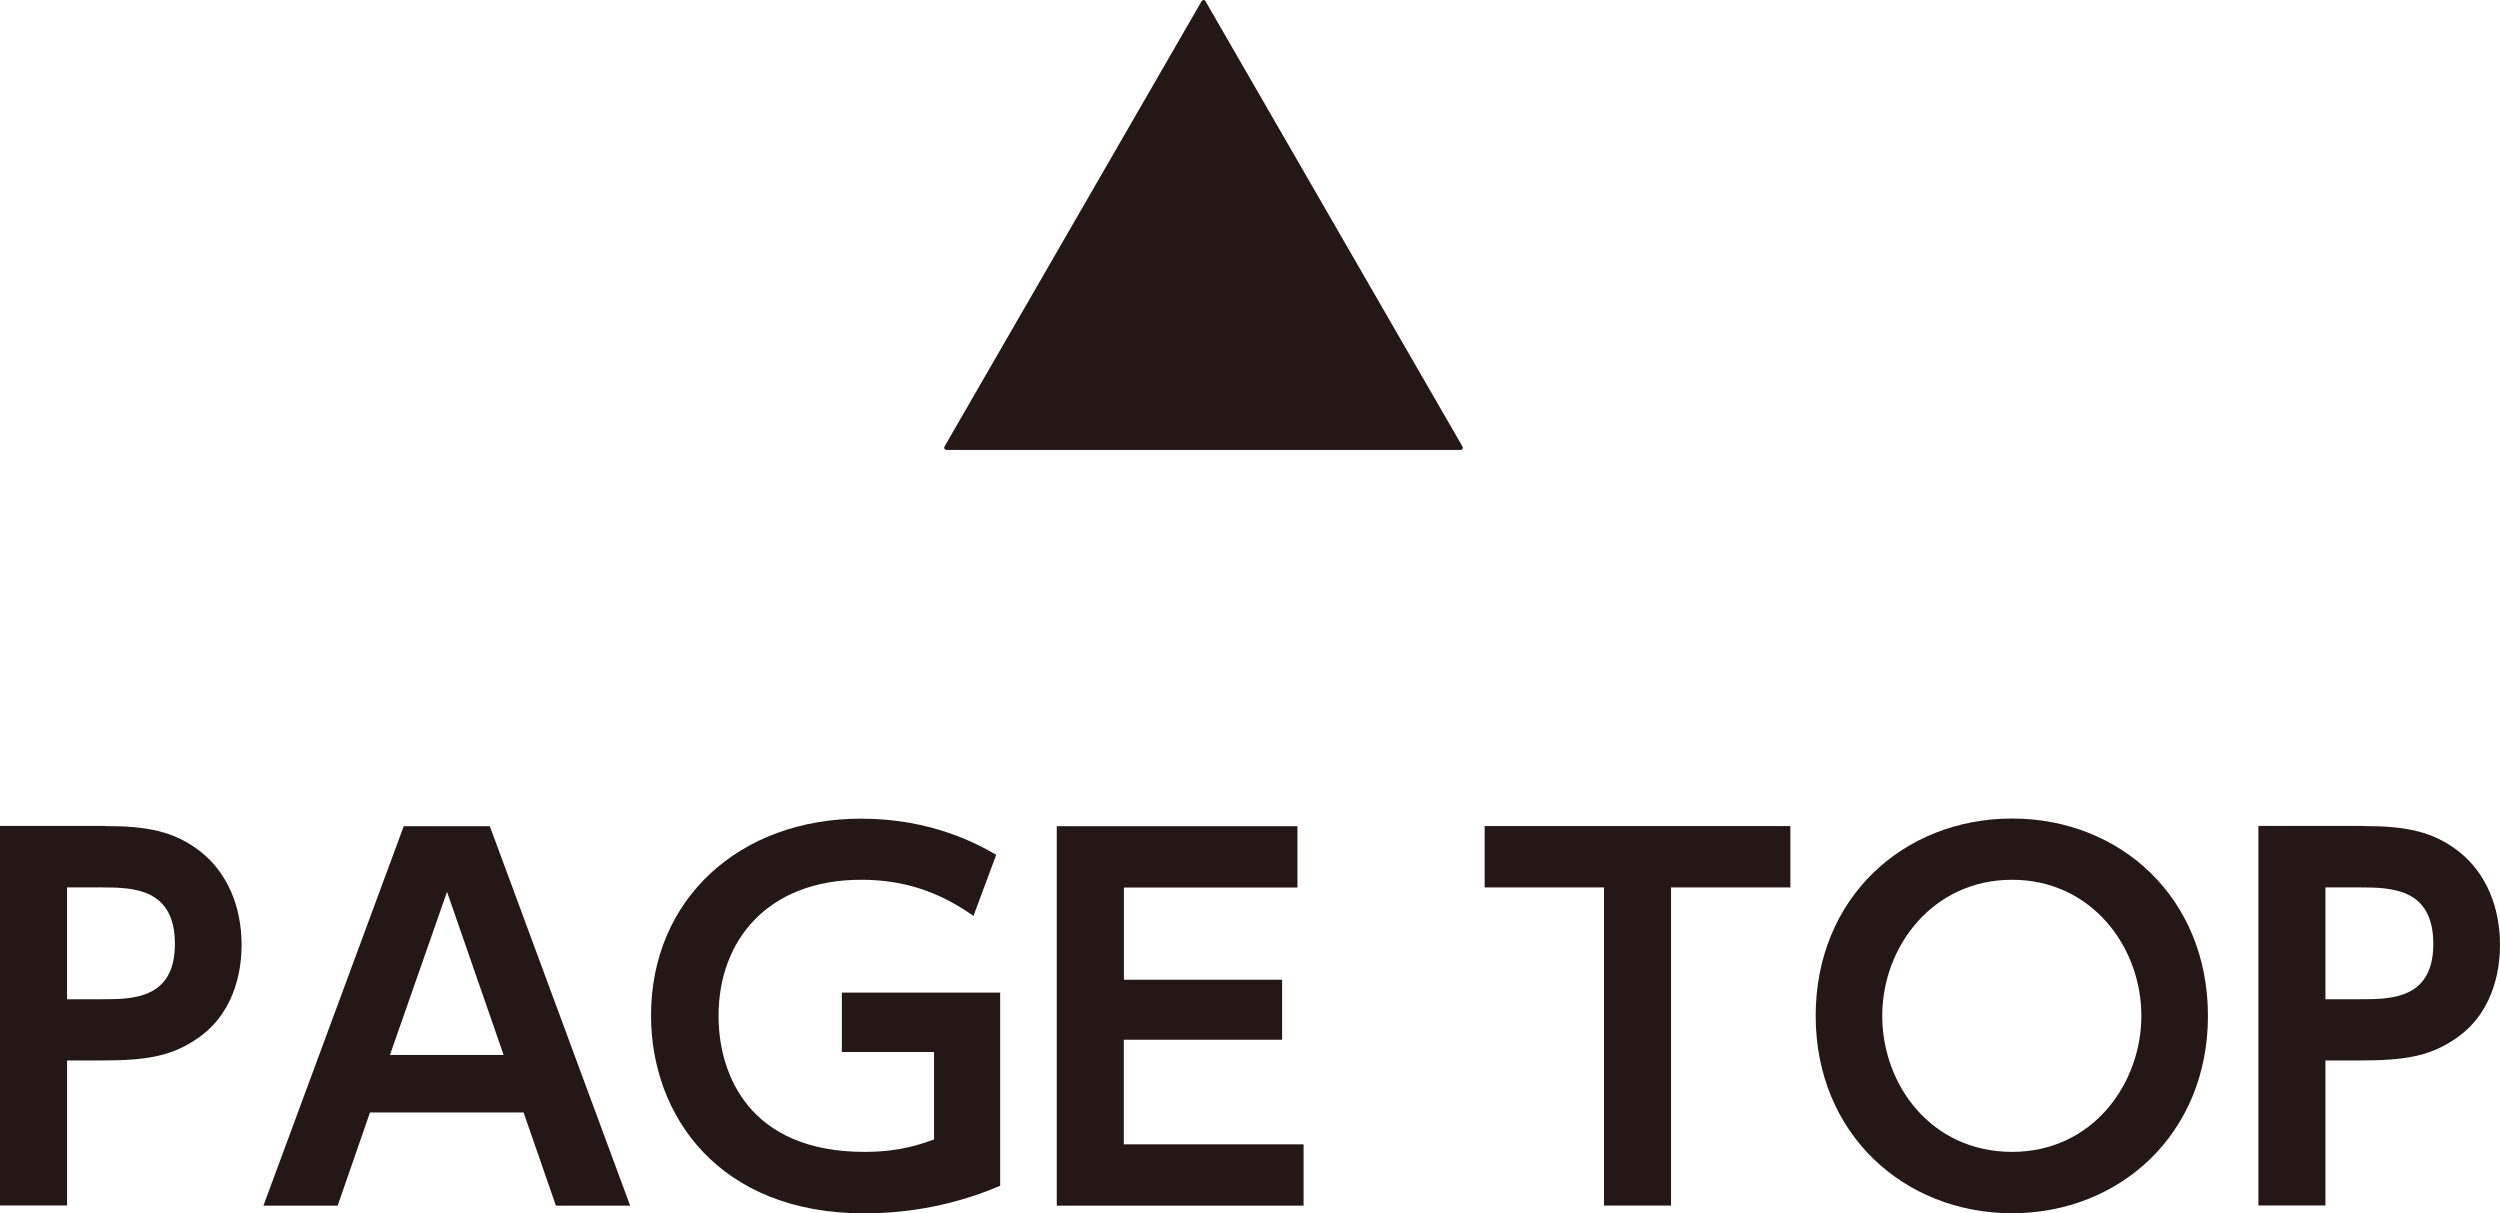
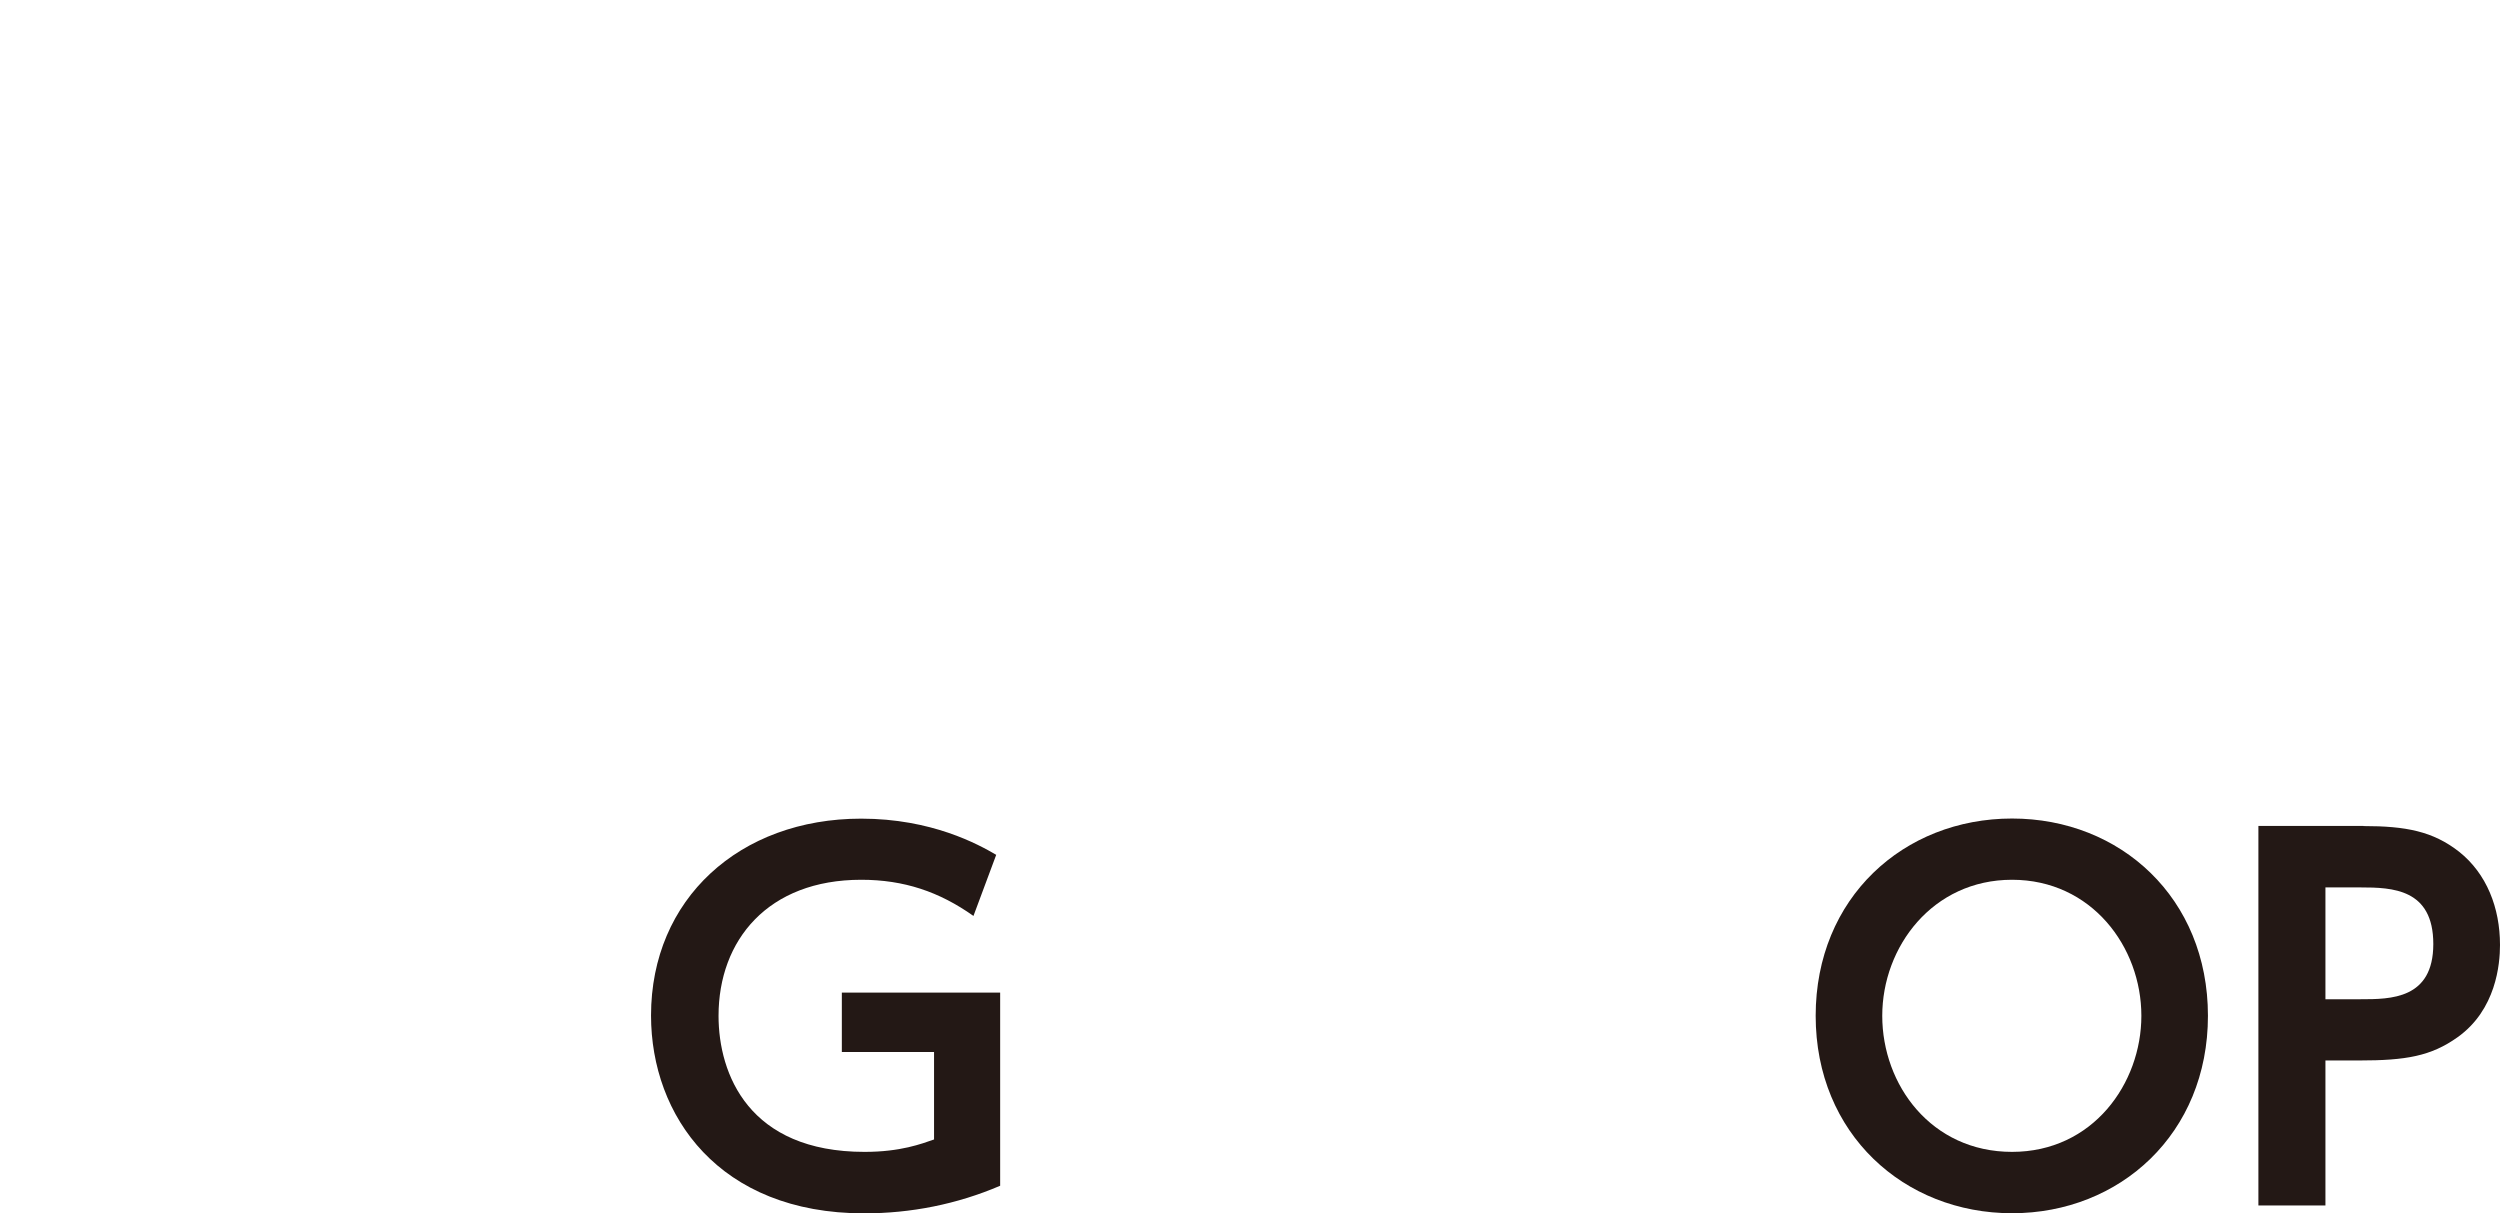
<svg xmlns="http://www.w3.org/2000/svg" id="_レイヤー_2" viewBox="0 0 215.54 104.6">
  <defs>
    <style>.cls-1{fill:#231815;stroke-width:0px;}</style>
  </defs>
  <g id="contents">
-     <path class="cls-1" d="M103.6.1l-22.17,38.4c-.07.13.02.29.16.29h44.34c.15,0,.24-.16.16-.29L103.93.1c-.07-.13-.26-.13-.33,0Z" />
-     <path class="cls-1" d="M9.06,71.22c3.65,0,5.99.45,8.24,2.21,2.38,1.89,3.53,4.84,3.53,8.04,0,1.64-.33,5.58-3.65,7.95-2.3,1.64-4.47,2.01-8.49,2.01h-2.91v12.5H0v-32.72h9.06ZM8.81,86.15c2.58,0,6.27,0,6.27-4.76s-3.53-4.88-6.27-4.88h-3.03v9.64h3.03Z" />
-     <path class="cls-1" d="M31.9,95.91l-2.79,8.04h-6.4l12.1-32.72h7.42l12.1,32.72h-6.4l-2.79-8.04h-13.24ZM43.42,90.95l-4.88-14.06-4.92,14.06h9.8Z" />
    <path class="cls-1" d="M83.93,78.97c-2.95-2.09-5.99-3.12-9.68-3.12-8.04,0-12.3,5.21-12.3,11.73,0,5.04,2.62,11.73,12.59,11.73,3.12,0,4.92-.7,5.99-1.07v-7.54h-7.95v-5.12h13.65v16.65c-3.73,1.6-7.71,2.38-11.73,2.38-12.51,0-18.37-8.41-18.37-17.06,0-10.04,7.63-16.97,18.12-16.97,6.07,0,10.09,2.21,11.64,3.12l-1.97,5.29Z" />
-     <path class="cls-1" d="M110.54,84.47v5.17h-13.65v9.02h15.5v5.29h-21.28v-32.72h20.75v5.29h-14.96v7.95h13.65Z" />
-     <path class="cls-1" d="M144.07,103.94h-5.78v-27.43h-10.29v-5.29h26.36v5.29h-10.29v27.43Z" />
    <path class="cls-1" d="M156.54,87.58c0-10.17,7.58-17.01,16.93-17.01s16.89,6.85,16.89,17.01-7.58,17.02-16.89,17.02-16.93-6.85-16.93-17.02ZM184.62,87.58c0-5.95-4.3-11.73-11.15-11.73s-11.19,5.78-11.19,11.73,4.22,11.73,11.19,11.73,11.15-5.9,11.15-11.73Z" />
    <path class="cls-1" d="M203.77,71.22c3.65,0,5.99.45,8.24,2.21,2.38,1.89,3.53,4.84,3.53,8.04,0,1.64-.33,5.58-3.65,7.95-2.3,1.64-4.47,2.01-8.49,2.01h-2.91v12.5h-5.78v-32.72h9.06ZM203.52,86.15c2.58,0,6.27,0,6.27-4.76s-3.53-4.88-6.27-4.88h-3.03v9.64h3.03Z" />
  </g>
</svg>